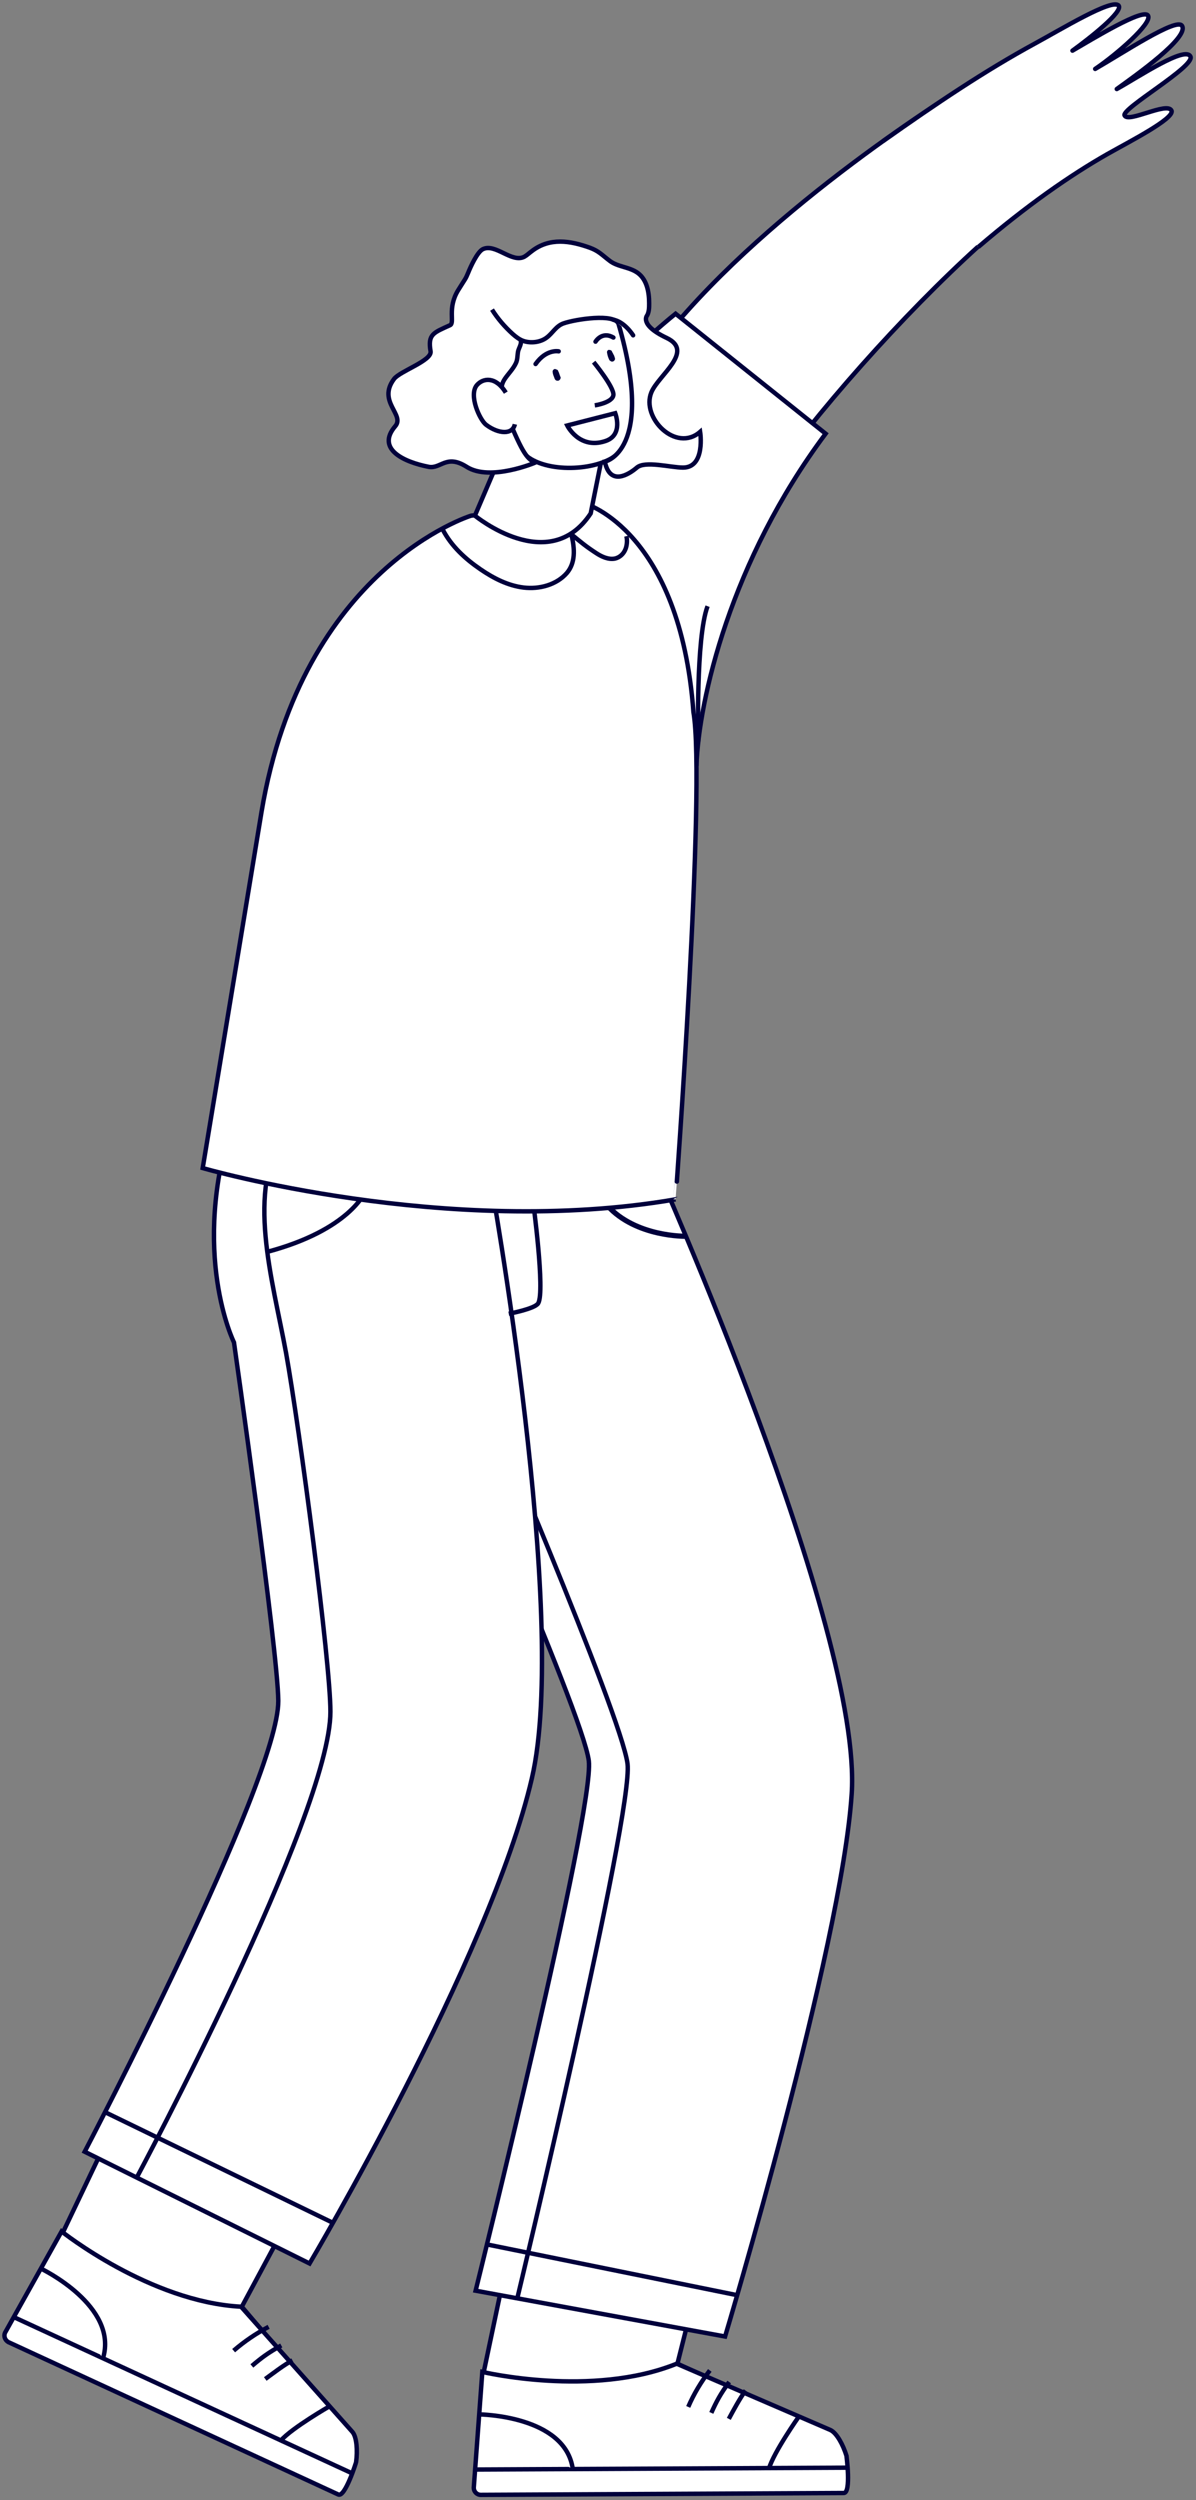
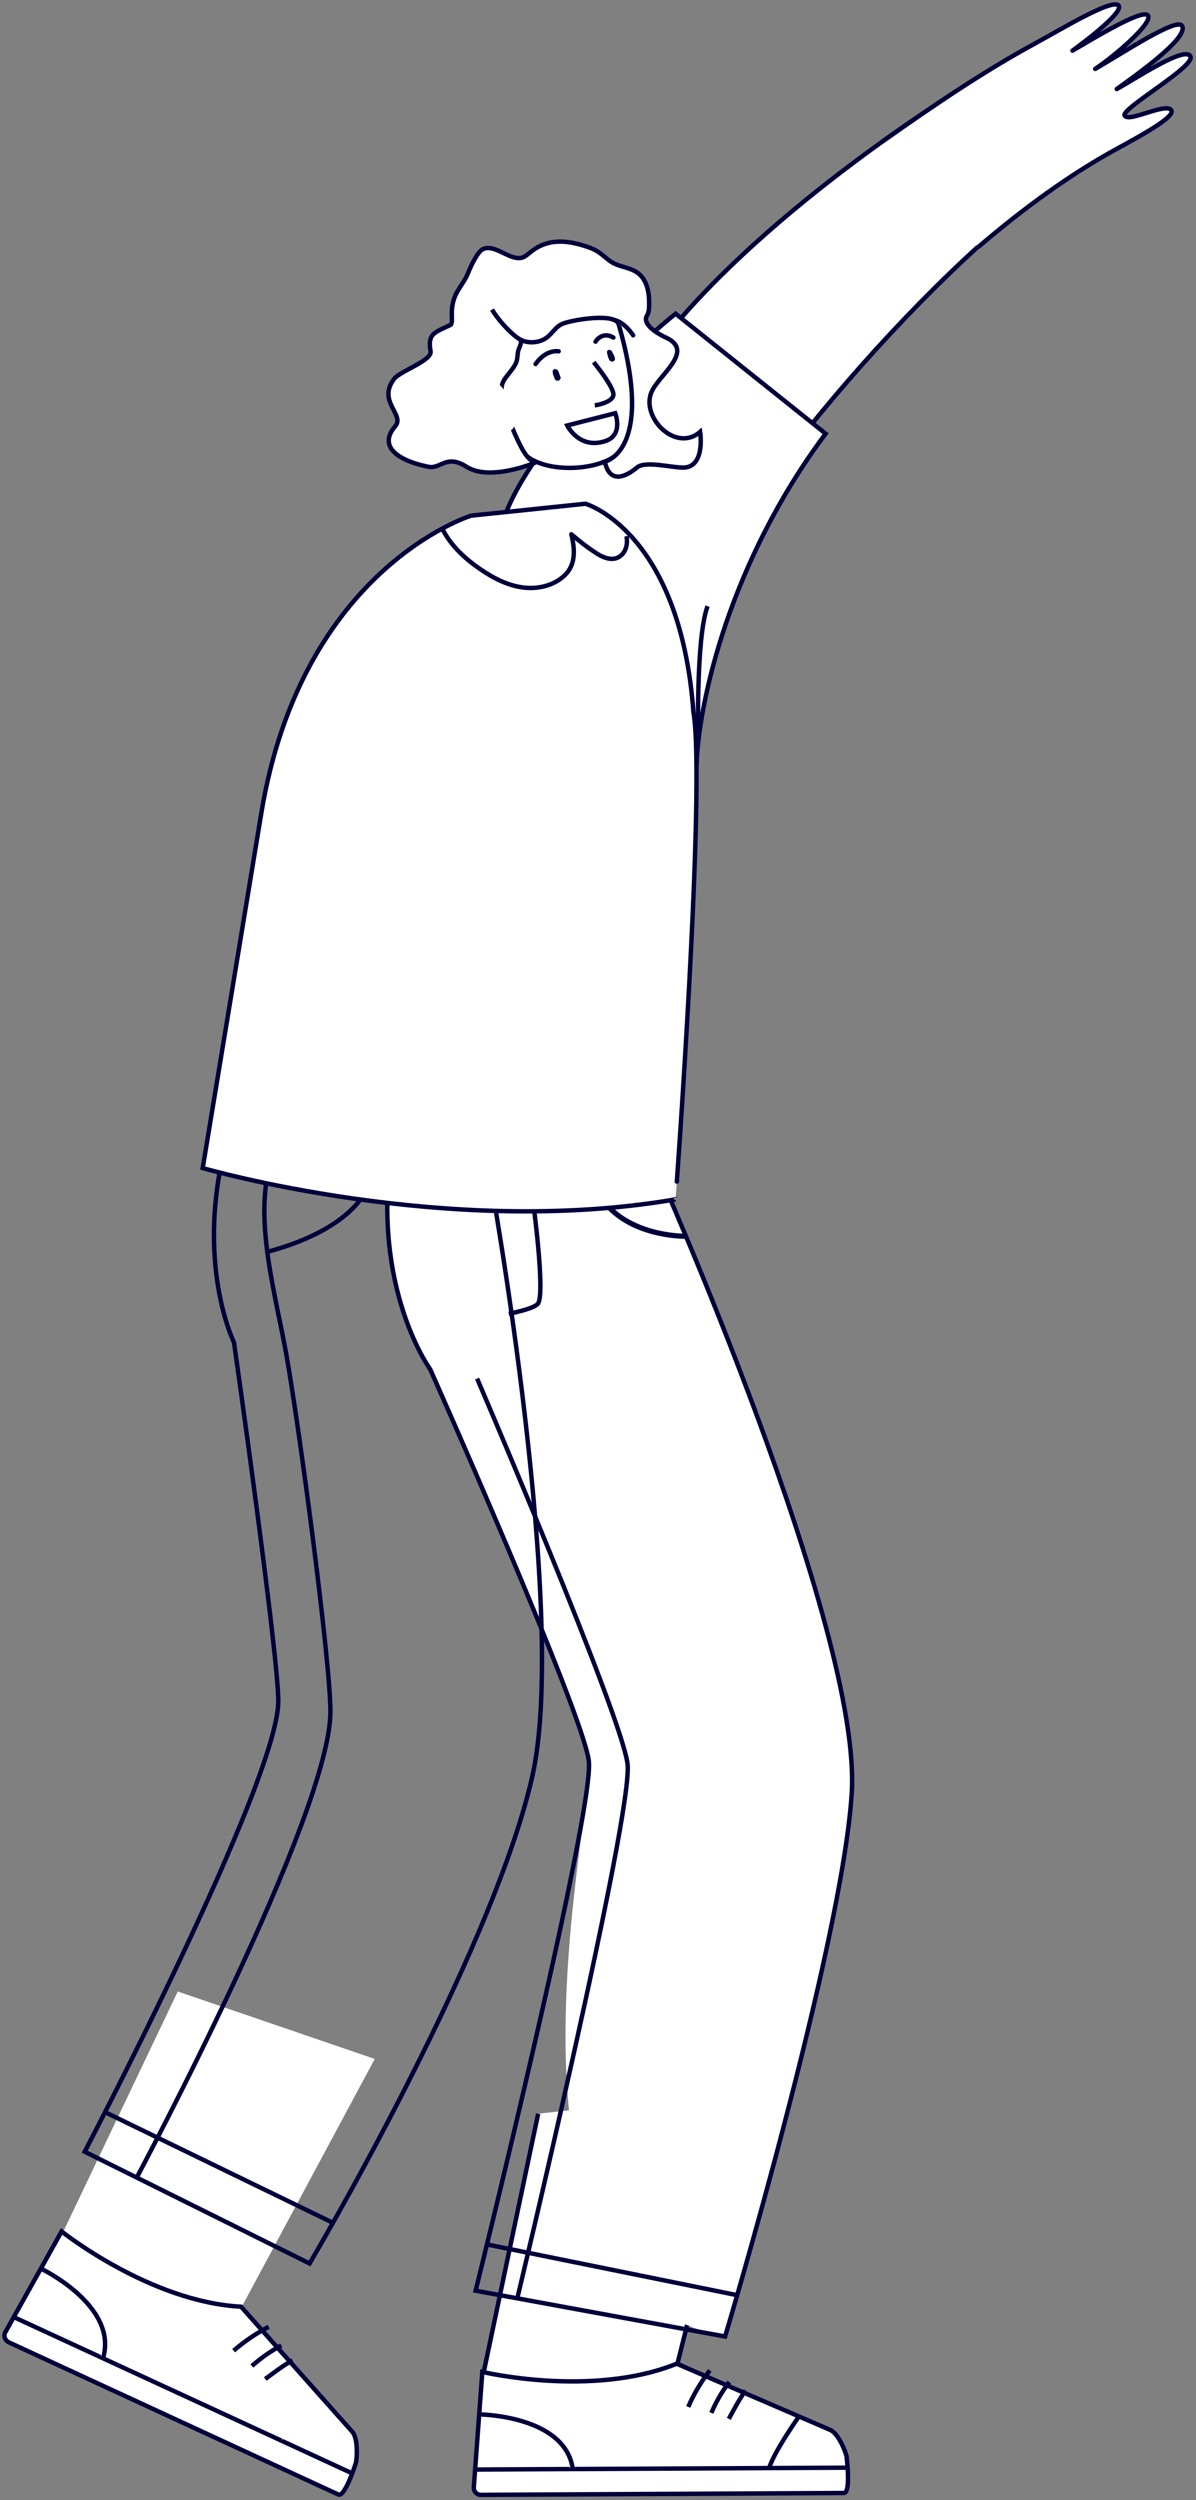
<svg xmlns="http://www.w3.org/2000/svg" width="270" height="564" viewBox="0 0 270 564" fill="none">
  <rect x="0" y="0" width="270" height="564" fill="#808080" stroke="none" />
  <path d="M123.176 113.973C123.176 113.973 135.7 91.783 155.284 70.013C180.921 41.435 220.258 17.9 220.258 17.9C220.258 17.9 245.558 35.299 233.538 44.965C217.904 56.817 197.647 77.662 182.181 96.994C172.515 109.014 152.931 145.913 152.931 145.913" fill="white" />
  <path d="M123.176 113.973C123.176 113.973 135.7 91.783 155.284 70.013C180.921 41.435 220.258 17.9 220.258 17.9C220.258 17.9 245.558 35.299 233.538 44.965C217.904 56.817 197.647 77.662 182.181 96.994C172.515 109.014 152.931 145.913 152.931 145.913" stroke="#00003B" stroke-miterlimit="10" />
  <path d="M157.218 172.81C157.723 157.849 164.951 126.497 186.385 97.835L152.511 70.77C152.511 70.77 122.756 94.557 114.267 115.57" fill="white" />
  <path d="M157.218 172.81C157.723 157.849 164.951 126.497 186.385 97.835L152.511 70.77C152.511 70.77 122.756 94.557 114.267 115.57" stroke="#00003B" stroke-miterlimit="10" />
  <path d="M121.494 476.832L109.054 535.837L111.072 555.169L184.45 554.749C186.3 554.749 187.812 553.236 187.812 551.387C187.812 549.958 186.972 548.781 185.627 548.277L152.93 533.231L168.396 471.704" fill="white" />
  <path d="M121.494 476.832L109.054 535.837L111.072 555.169L184.45 554.749C186.3 554.749 187.812 553.236 187.812 551.387C187.812 549.958 186.972 548.781 185.627 548.277L152.93 533.231L168.396 471.704" stroke="#00003B" stroke-miterlimit="10" />
  <path d="M191.092 553.993C190.336 551.555 188.907 548.865 187.478 548.193L152.764 533.231C133.6 540.964 108.888 535.081 108.888 535.081L106.955 561.221C106.955 562.062 107.627 562.818 108.552 562.818L190.504 562.398C192.185 562.314 191.092 554.077 191.092 553.993Z" fill="white" stroke="#00003B" stroke-miterlimit="10" />
  <path d="M160.244 534.744C158.311 537.266 156.63 540.04 155.369 542.981L160.244 534.744Z" fill="white" />
  <path d="M160.244 534.744C158.311 537.266 156.63 540.04 155.369 542.981" stroke="#00003B" stroke-miterlimit="10" />
  <path d="M164.615 537.35C162.598 540.124 161.757 541.721 160.581 544.326L164.615 537.35Z" fill="white" />
  <path d="M164.615 537.35C162.598 540.124 161.757 541.721 160.581 544.326" stroke="#00003B" stroke-miterlimit="10" />
  <path d="M168.312 539.283C166.968 541.132 165.623 543.654 164.53 545.671L168.312 539.283Z" fill="white" />
  <path d="M168.312 539.283C166.968 541.132 165.623 543.654 164.53 545.671" stroke="#00003B" stroke-miterlimit="10" />
  <path d="M107.374 557.103L191.428 556.682" stroke="#00003B" stroke-miterlimit="10" />
  <path d="M108.131 544.663C108.131 544.663 127.631 544.831 129.312 557.018L108.131 544.663Z" fill="white" />
  <path d="M108.131 544.663C108.131 544.663 127.631 544.831 129.312 557.018" stroke="#00003B" stroke-miterlimit="10" />
  <path d="M180.332 545.167C180.332 545.167 174.7 553.152 173.608 556.85L180.332 545.167Z" fill="white" />
  <path d="M180.332 545.167C180.332 545.167 174.7 553.152 173.608 556.85" stroke="#00003B" stroke-miterlimit="10" />
-   <path d="M147.803 262.495C147.803 262.495 194.789 367.478 192.267 404.714C189.998 439.344 163.689 527.095 163.689 527.095L107.373 516.757C107.373 516.757 134.27 408.412 132.926 397.233C131.497 386.054 97.119 308.893 97.119 308.893C97.119 308.893 83.838 290.737 88.377 259.469" fill="white" />
+   <path d="M147.803 262.495C147.803 262.495 194.789 367.478 192.267 404.714C189.998 439.344 163.689 527.095 163.689 527.095C107.373 516.757 134.27 408.412 132.926 397.233C131.497 386.054 97.119 308.893 97.119 308.893C97.119 308.893 83.838 290.737 88.377 259.469" fill="white" />
  <path d="M147.803 262.495C147.803 262.495 194.789 367.478 192.267 404.714C189.998 439.344 163.689 527.095 163.689 527.095L107.373 516.757C107.373 516.757 134.27 408.412 132.926 397.233C131.497 386.054 97.119 308.893 97.119 308.893C97.119 308.893 83.838 290.737 88.377 259.469" stroke="#00003B" stroke-miterlimit="10" />
  <path d="M116.789 518.438C116.789 518.438 143.014 409.084 141.669 397.905C140.24 386.726 107.711 310.994 107.711 310.994" stroke="#00003B" stroke-miterlimit="10" stroke-linejoin="round" />
  <path d="M109.981 506.334L166.381 517.765" stroke="#00003B" stroke-miterlimit="10" stroke-linejoin="round" />
  <path d="M40.133 449.262L13.909 504.233L7.521 522.641L74.091 553.32C75.772 554.077 77.789 553.404 78.546 551.639C79.134 550.378 78.882 548.865 77.873 547.857L54.591 520.371L84.598 464.476" fill="white" />
-   <path d="M40.133 449.262L13.909 504.233L7.521 522.641L74.091 553.32C75.772 554.077 77.789 553.404 78.546 551.639C79.134 550.378 78.882 548.865 77.873 547.857L54.591 520.371L84.598 464.476" stroke="#00003B" stroke-miterlimit="10" />
  <path d="M80.393 555.421C80.73 552.9 80.561 549.79 79.553 548.613L54.421 520.371C33.828 519.278 13.907 503.392 13.907 503.392L1.131 526.255C0.795 527.011 1.131 527.936 1.888 528.356L76.359 562.734C77.872 563.49 80.393 555.505 80.393 555.421Z" fill="white" stroke="#00003B" stroke-miterlimit="10" />
  <path d="M60.643 524.91C57.785 526.423 55.179 528.188 52.742 530.289L60.643 524.91Z" fill="white" />
  <path d="M60.643 524.91C57.785 526.423 55.179 528.188 52.742 530.289" stroke="#00003B" stroke-miterlimit="10" />
  <path d="M63.5 529.113C60.474 530.794 59.045 531.886 56.86 533.736L63.5 529.113Z" fill="white" />
  <path d="M63.5 529.113C60.474 530.794 59.045 531.886 56.86 533.736" stroke="#00003B" stroke-miterlimit="10" />
  <path d="M66.022 532.475C64.004 533.568 61.735 535.333 59.886 536.678L66.022 532.475Z" fill="white" />
  <path d="M66.022 532.475C64.004 533.568 61.735 535.333 59.886 536.678" stroke="#00003B" stroke-miterlimit="10" />
  <path d="M3.318 522.809L79.639 558.027" stroke="#00003B" stroke-miterlimit="10" />
  <path d="M9.286 511.798C9.286 511.798 26.853 520.203 23.239 532.055L9.286 511.798Z" fill="white" />
  <path d="M9.286 511.798C9.286 511.798 26.853 520.203 23.239 532.055" stroke="#00003B" stroke-miterlimit="10" />
  <path d="M74.428 542.813C74.428 542.813 65.938 547.689 63.417 550.546L74.428 542.813Z" fill="white" />
-   <path d="M74.428 542.813C74.428 542.813 65.938 547.689 63.417 550.546" stroke="#00003B" stroke-miterlimit="10" />
-   <path d="M110.653 265.689C110.653 265.689 128.556 364.872 120.067 401.183C110.653 441.781 69.887 510.621 69.887 510.621L19.119 485.405C19.119 485.405 62.911 401.772 62.827 383.7C62.742 372.437 52.824 302.841 52.824 302.841C52.824 302.841 42.822 282.668 52.572 252.661" fill="white" />
  <path d="M110.653 265.689C110.653 265.689 128.556 364.872 120.067 401.183C110.653 441.781 69.887 510.621 69.887 510.621L19.119 485.405C19.119 485.405 62.911 401.772 62.827 383.7C62.742 372.437 52.824 302.841 52.824 302.841C52.824 302.841 42.822 282.668 52.572 252.661" stroke="#00003B" stroke-miterlimit="10" />
  <path d="M30.886 491.205C30.886 491.205 74.594 409.421 74.594 386.138C74.594 374.875 67.617 322.173 64.591 305.279C61.481 288.3 55.43 268.799 64.339 255.099" stroke="#00003B" stroke-miterlimit="10" stroke-linejoin="round" />
  <path d="M82.41 268.883C82.41 268.883 78.964 277.457 60.304 282.416" stroke="#00003B" stroke-miterlimit="10" stroke-linejoin="round" />
  <path d="M120.32 270.901C120.32 270.901 123.094 291.326 121.497 294.015C120.74 295.276 114.856 296.369 114.856 296.369" stroke="#00003B" stroke-miterlimit="10" stroke-linejoin="round" />
  <path d="M154.865 278.886C154.865 278.886 143.602 279.138 137.13 271.993" stroke="#00003B" stroke-width="1.175" stroke-miterlimit="10" stroke-linejoin="round" />
  <path d="M23.741 476.495L75.182 501.459" stroke="#00003B" stroke-miterlimit="10" stroke-linejoin="round" />
  <path d="M132.169 113.637C132.169 113.637 153.518 119.773 156.544 160.623C159.402 177.433 152.51 270.649 152.51 270.564C100.817 279.474 45.762 263.504 45.762 263.504C45.762 263.504 55.428 205.087 59.042 183.149C68.288 128.01 106.364 116.327 106.364 116.327L132.169 113.637Z" fill="white" stroke="#00003B" stroke-miterlimit="10" />
  <path d="M138.894 93.044L128.051 95.818C128.051 95.818 130.741 101.281 136.625 99.348C140.827 98.003 138.894 93.044 138.894 93.044Z" fill="white" />
-   <path d="M116.623 94.305L107.209 116.327C107.209 116.327 123.935 130.111 133.349 115.822L136.291 101.197L116.623 94.305Z" fill="white" stroke="#00003B" stroke-miterlimit="10" />
  <path d="M138.812 70.433C138.812 70.433 147.47 94.389 139.737 102.122C135.702 106.156 123.935 106.913 118.891 102.878C115.193 99.936 109.646 81.528 111.747 78.25C119.9 65.979 138.812 70.433 138.812 70.433Z" fill="white" stroke="#00003B" stroke-miterlimit="10" />
  <path d="M134.021 81.697C134.021 81.697 138.644 87.328 138.476 89.093C138.308 90.858 134.273 91.447 134.273 91.447" stroke="#00003B" stroke-miterlimit="10" stroke-linejoin="round" />
  <path d="M138.14 79.259C138.224 79.511 138.393 79.679 138.477 79.931C138.645 80.184 138.729 80.436 138.813 80.772C138.897 80.94 138.813 81.192 138.729 81.276C138.645 81.36 138.561 81.528 138.393 81.528C138.224 81.613 138.14 81.613 137.972 81.528C137.804 81.445 137.636 81.36 137.552 81.192C137.3 80.688 137.132 80.184 137.048 79.595C136.964 79.343 137.132 79.007 137.384 78.923C137.72 78.923 138.056 79.007 138.14 79.259Z" fill="#00003B" />
  <path d="M134.44 77.074C134.44 77.074 135.869 74.636 138.475 76.149" stroke="#00003B" stroke-miterlimit="10" stroke-linecap="round" stroke-linejoin="round" />
  <path d="M125.951 83.546C126.035 83.798 126.203 84.05 126.287 84.386C126.371 84.638 126.455 84.891 126.539 85.059C126.623 85.227 126.539 85.395 126.455 85.563C126.371 85.731 126.203 85.815 126.035 85.899C125.867 85.899 125.699 85.899 125.531 85.815C125.363 85.731 125.279 85.563 125.195 85.395C125.11 85.143 125.026 84.891 124.942 84.722C124.858 84.47 124.774 84.218 124.774 83.966C124.69 83.714 124.858 83.378 125.11 83.294C125.195 83.21 125.363 83.21 125.447 83.294C125.783 83.378 125.867 83.462 125.951 83.546Z" fill="#00003B" />
  <path d="M126.121 79.259C126.121 79.259 123.347 78.671 120.91 82.117" stroke="#00003B" stroke-miterlimit="10" stroke-linecap="round" stroke-linejoin="round" />
  <path d="M111.074 69.845C112.335 71.862 113.932 73.712 115.697 75.309C116.454 75.981 117.21 76.569 118.135 76.906C119.816 77.494 122.001 77.242 123.43 76.149C124.775 75.141 125.532 73.543 127.213 72.955C129.818 72.031 138.896 70.602 139.653 73.123C147.974 101.869 136.543 104.139 136.543 104.139C137.719 109.77 142.006 106.997 143.771 105.484C145.62 103.887 151.42 105.484 154.194 105.484C159.321 105.484 158.06 97.415 158.06 97.415C152.597 102.206 144.696 94.221 147.049 88.505C148.646 84.638 156.883 79.259 150.495 76.233C144.107 73.207 146.125 71.106 146.125 71.106C146.545 70.265 146.545 69.341 146.545 68.416C146.545 65.895 146.041 63.121 144.023 61.608C142.09 60.179 139.484 60.263 137.635 58.834C135.87 57.489 135.198 56.649 133.18 55.892C128.726 54.295 124.103 53.539 120.068 56.649C119.48 57.069 118.975 57.573 118.387 57.91C115.529 59.422 111.831 54.8 108.973 56.228C107.712 56.901 106.199 60.263 105.695 61.524C105.023 63.121 105.191 62.617 103.426 65.474C100.904 69.593 102.753 72.871 101.576 73.375C97.878 75.056 96.533 75.393 97.206 79.259C97.542 81.36 90.313 83.714 88.968 85.479C85.102 90.606 91.49 93.548 89.221 96.154C84.85 101.281 91.154 104.223 96.785 105.316C99.559 105.82 100.736 102.374 105.359 105.316C110.654 108.678 120.813 104.369 120.813 104.369C118.796 103.444 117.756 101.821 113.764 92.035C113.596 89.009 112.503 87.58 114.016 85.395C114.773 84.302 115.865 83.21 116.454 81.949C116.874 81.108 116.79 80.1 116.958 79.259C117.126 78.503 117.799 77.578 117.547 76.822C117.462 76.569 117.715 76.737 117.715 76.569" fill="white" />
  <path d="M111.074 69.845C112.335 71.862 113.932 73.712 115.697 75.309C116.454 75.981 117.21 76.569 118.135 76.906C119.816 77.494 122.001 77.242 123.43 76.149C124.775 75.141 125.532 73.543 127.213 72.955C129.818 72.031 138.896 70.602 139.653 73.123C147.974 101.869 136.543 104.139 136.543 104.139C137.719 109.77 142.006 106.997 143.771 105.484C145.62 103.887 151.42 105.484 154.194 105.484C159.321 105.484 158.06 97.415 158.06 97.415C152.597 102.206 144.696 94.221 147.049 88.505C148.646 84.638 156.883 79.259 150.495 76.233C144.107 73.207 146.125 71.106 146.125 71.106C146.545 70.265 146.545 69.341 146.545 68.416C146.545 65.895 146.041 63.121 144.023 61.608C142.09 60.179 139.484 60.263 137.635 58.834C135.87 57.489 135.198 56.649 133.18 55.892C128.726 54.295 124.103 53.539 120.068 56.649C119.48 57.069 118.975 57.573 118.387 57.91C115.529 59.422 111.831 54.8 108.973 56.228C107.712 56.901 106.199 60.263 105.695 61.524C105.023 63.121 105.191 62.617 103.426 65.474C100.904 69.593 102.753 72.871 101.576 73.375C97.878 75.056 96.533 75.393 97.206 79.259C97.542 81.36 90.313 83.714 88.968 85.479C85.102 90.606 91.49 93.548 89.221 96.154C84.85 101.281 91.154 104.223 96.785 105.316C99.559 105.82 100.736 102.374 105.359 105.316C110.654 108.678 120.813 104.369 120.813 104.369C118.796 103.444 117.756 101.821 113.764 92.035C113.596 89.009 112.503 87.58 114.016 85.395C114.773 84.302 115.865 83.21 116.454 81.949C116.874 81.108 116.79 80.1 116.958 79.259C117.126 78.503 117.799 77.578 117.547 76.822C117.462 76.569 117.715 76.737 117.715 76.569" stroke="#00003B" stroke-miterlimit="10" />
  <path d="M114.188 88.571C111.919 84.872 109.057 85.227 107.628 86.908C105.779 89.177 108.3 94.725 109.729 95.818C112.503 97.919 115.722 98.143 116.227 95.705" fill="white" />
-   <path d="M114.188 88.571C111.919 84.872 109.057 85.227 107.628 86.908C105.779 89.177 108.3 94.725 109.729 95.818C112.503 97.919 115.722 98.143 116.227 95.705" stroke="#00003B" stroke-miterlimit="10" />
  <path d="M138.894 93.212L128.051 95.986C128.051 95.986 130.741 101.449 136.625 99.516C140.827 98.171 138.894 93.212 138.894 93.212Z" fill="white" stroke="#00003B" stroke-miterlimit="10" />
  <path d="M157.637 167.263C157.637 167.263 157.049 143.896 159.738 136.751" stroke="#00003B" stroke-miterlimit="10" />
  <path d="M141.416 120.949C141.668 122.042 141.5 123.219 141.164 123.975C140.743 124.984 139.903 125.74 138.894 125.993C137.381 126.329 135.784 125.572 134.523 124.732C132.086 123.135 131.245 122.378 128.976 120.529C129.816 123.891 129.9 127.001 127.967 129.271C125.614 131.96 121.747 132.969 118.217 132.549C114.687 132.129 111.409 130.447 108.467 128.43C105.021 126.077 101.911 123.219 99.977 119.521" stroke="#00003B" stroke-miterlimit="10" stroke-linejoin="round" />
  <path d="M142.93 75.645C142.93 75.645 140.996 72.535 138.391 72.115L142.93 75.645Z" fill="white" />
  <path d="M142.93 75.645C142.93 75.645 140.996 72.535 138.391 72.115" stroke="#00003B" stroke-miterlimit="10" stroke-linecap="round" />
  <path d="M220.846 55.724C231.857 46.31 241.524 39.586 249.929 34.795C254.972 31.937 265.227 26.726 264.47 24.96C263.546 22.859 254.72 27.818 253.88 26.053C253.039 24.54 269.766 15.042 268.757 12.773C267.664 10.251 257.242 17.228 252.114 20.085C256.317 17.059 268.589 8.402 266.824 5.796C265.563 3.947 253.543 11.932 247.239 15.547C252.114 12.268 260.183 5.208 259.175 3.527C258.166 1.762 246.903 8.654 242.112 11.428C246.063 8.57 253.627 2.602 252.535 1.257C251.106 -0.424 239.674 6.553 233.623 9.831C222.359 15.967 211.601 23.195 199.329 31.853" fill="white" />
  <path d="M220.846 55.724C231.857 46.31 241.524 39.586 249.929 34.795C254.972 31.937 265.227 26.726 264.47 24.96C263.546 22.859 254.72 27.818 253.88 26.053C253.039 24.54 269.766 15.042 268.757 12.773C267.664 10.251 257.242 17.228 252.114 20.085C256.317 17.059 268.589 8.402 266.824 5.796C265.563 3.947 253.543 11.932 247.239 15.547C252.114 12.268 260.183 5.208 259.175 3.527C258.166 1.762 246.903 8.654 242.112 11.428C246.063 8.57 253.627 2.602 252.535 1.257C251.106 -0.424 239.674 6.553 233.623 9.831C222.359 15.967 211.601 23.195 199.329 31.853" stroke="#00003B" stroke-miterlimit="10" stroke-linejoin="round" />
</svg>